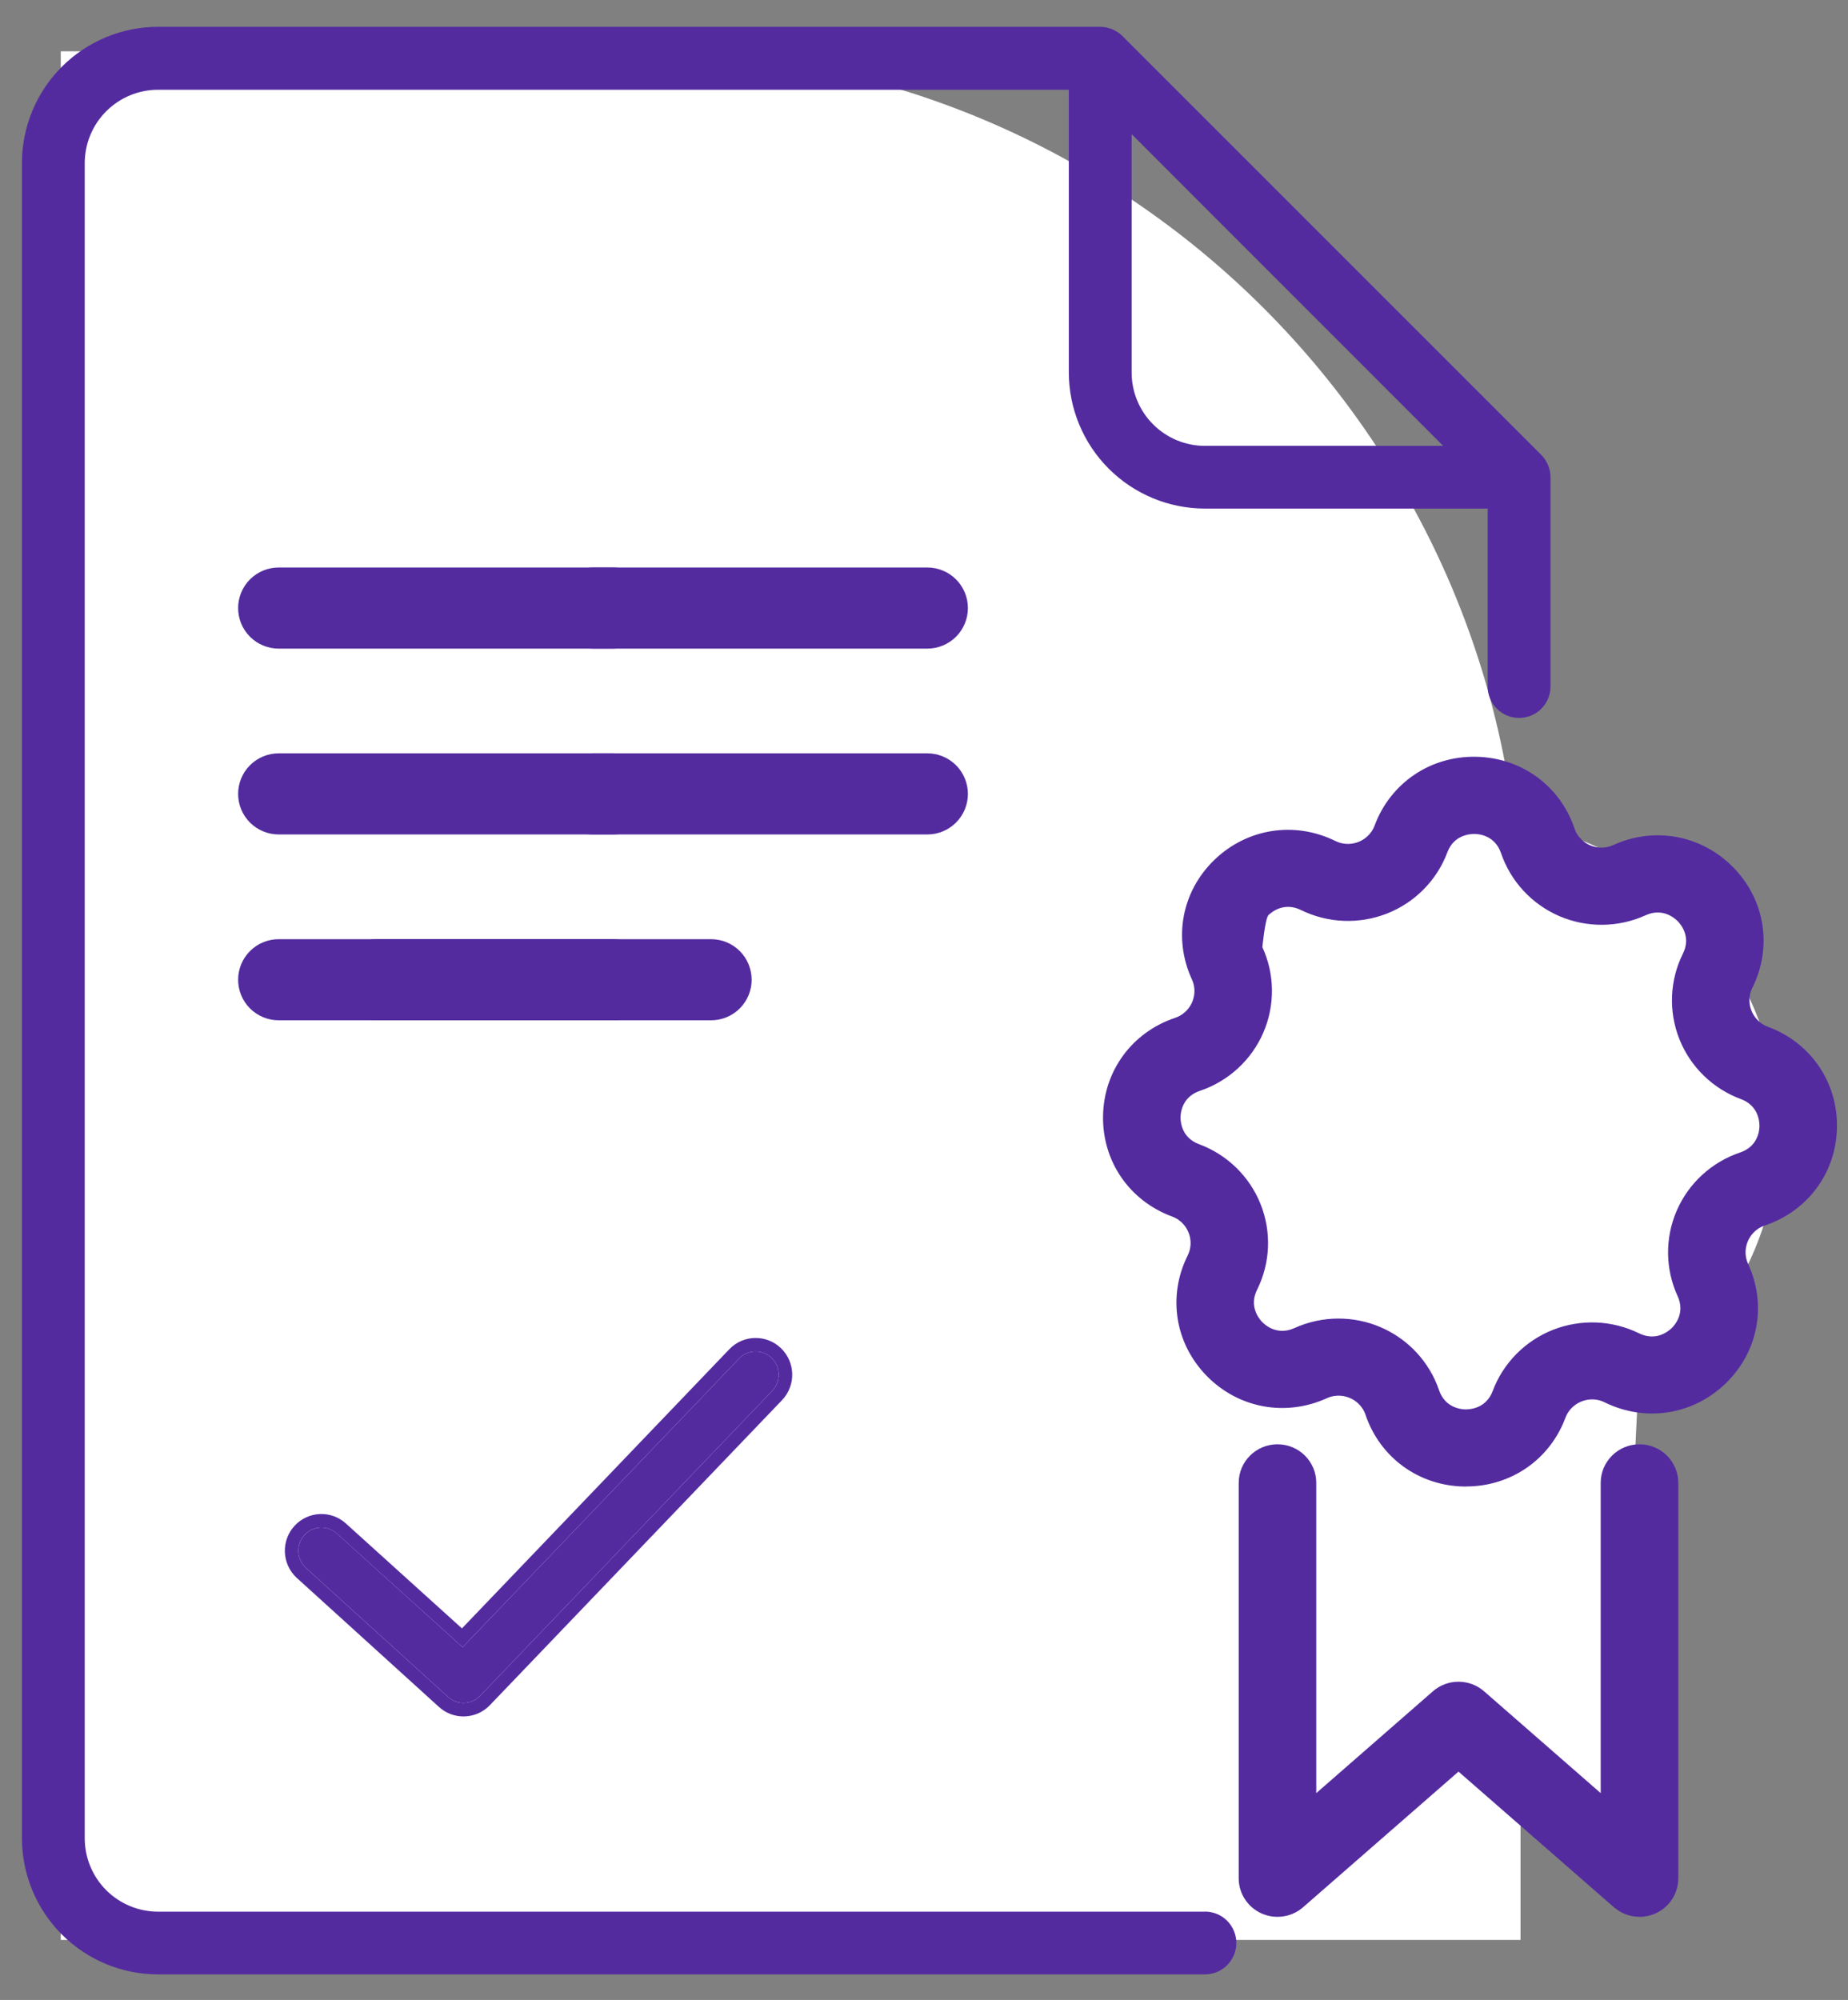
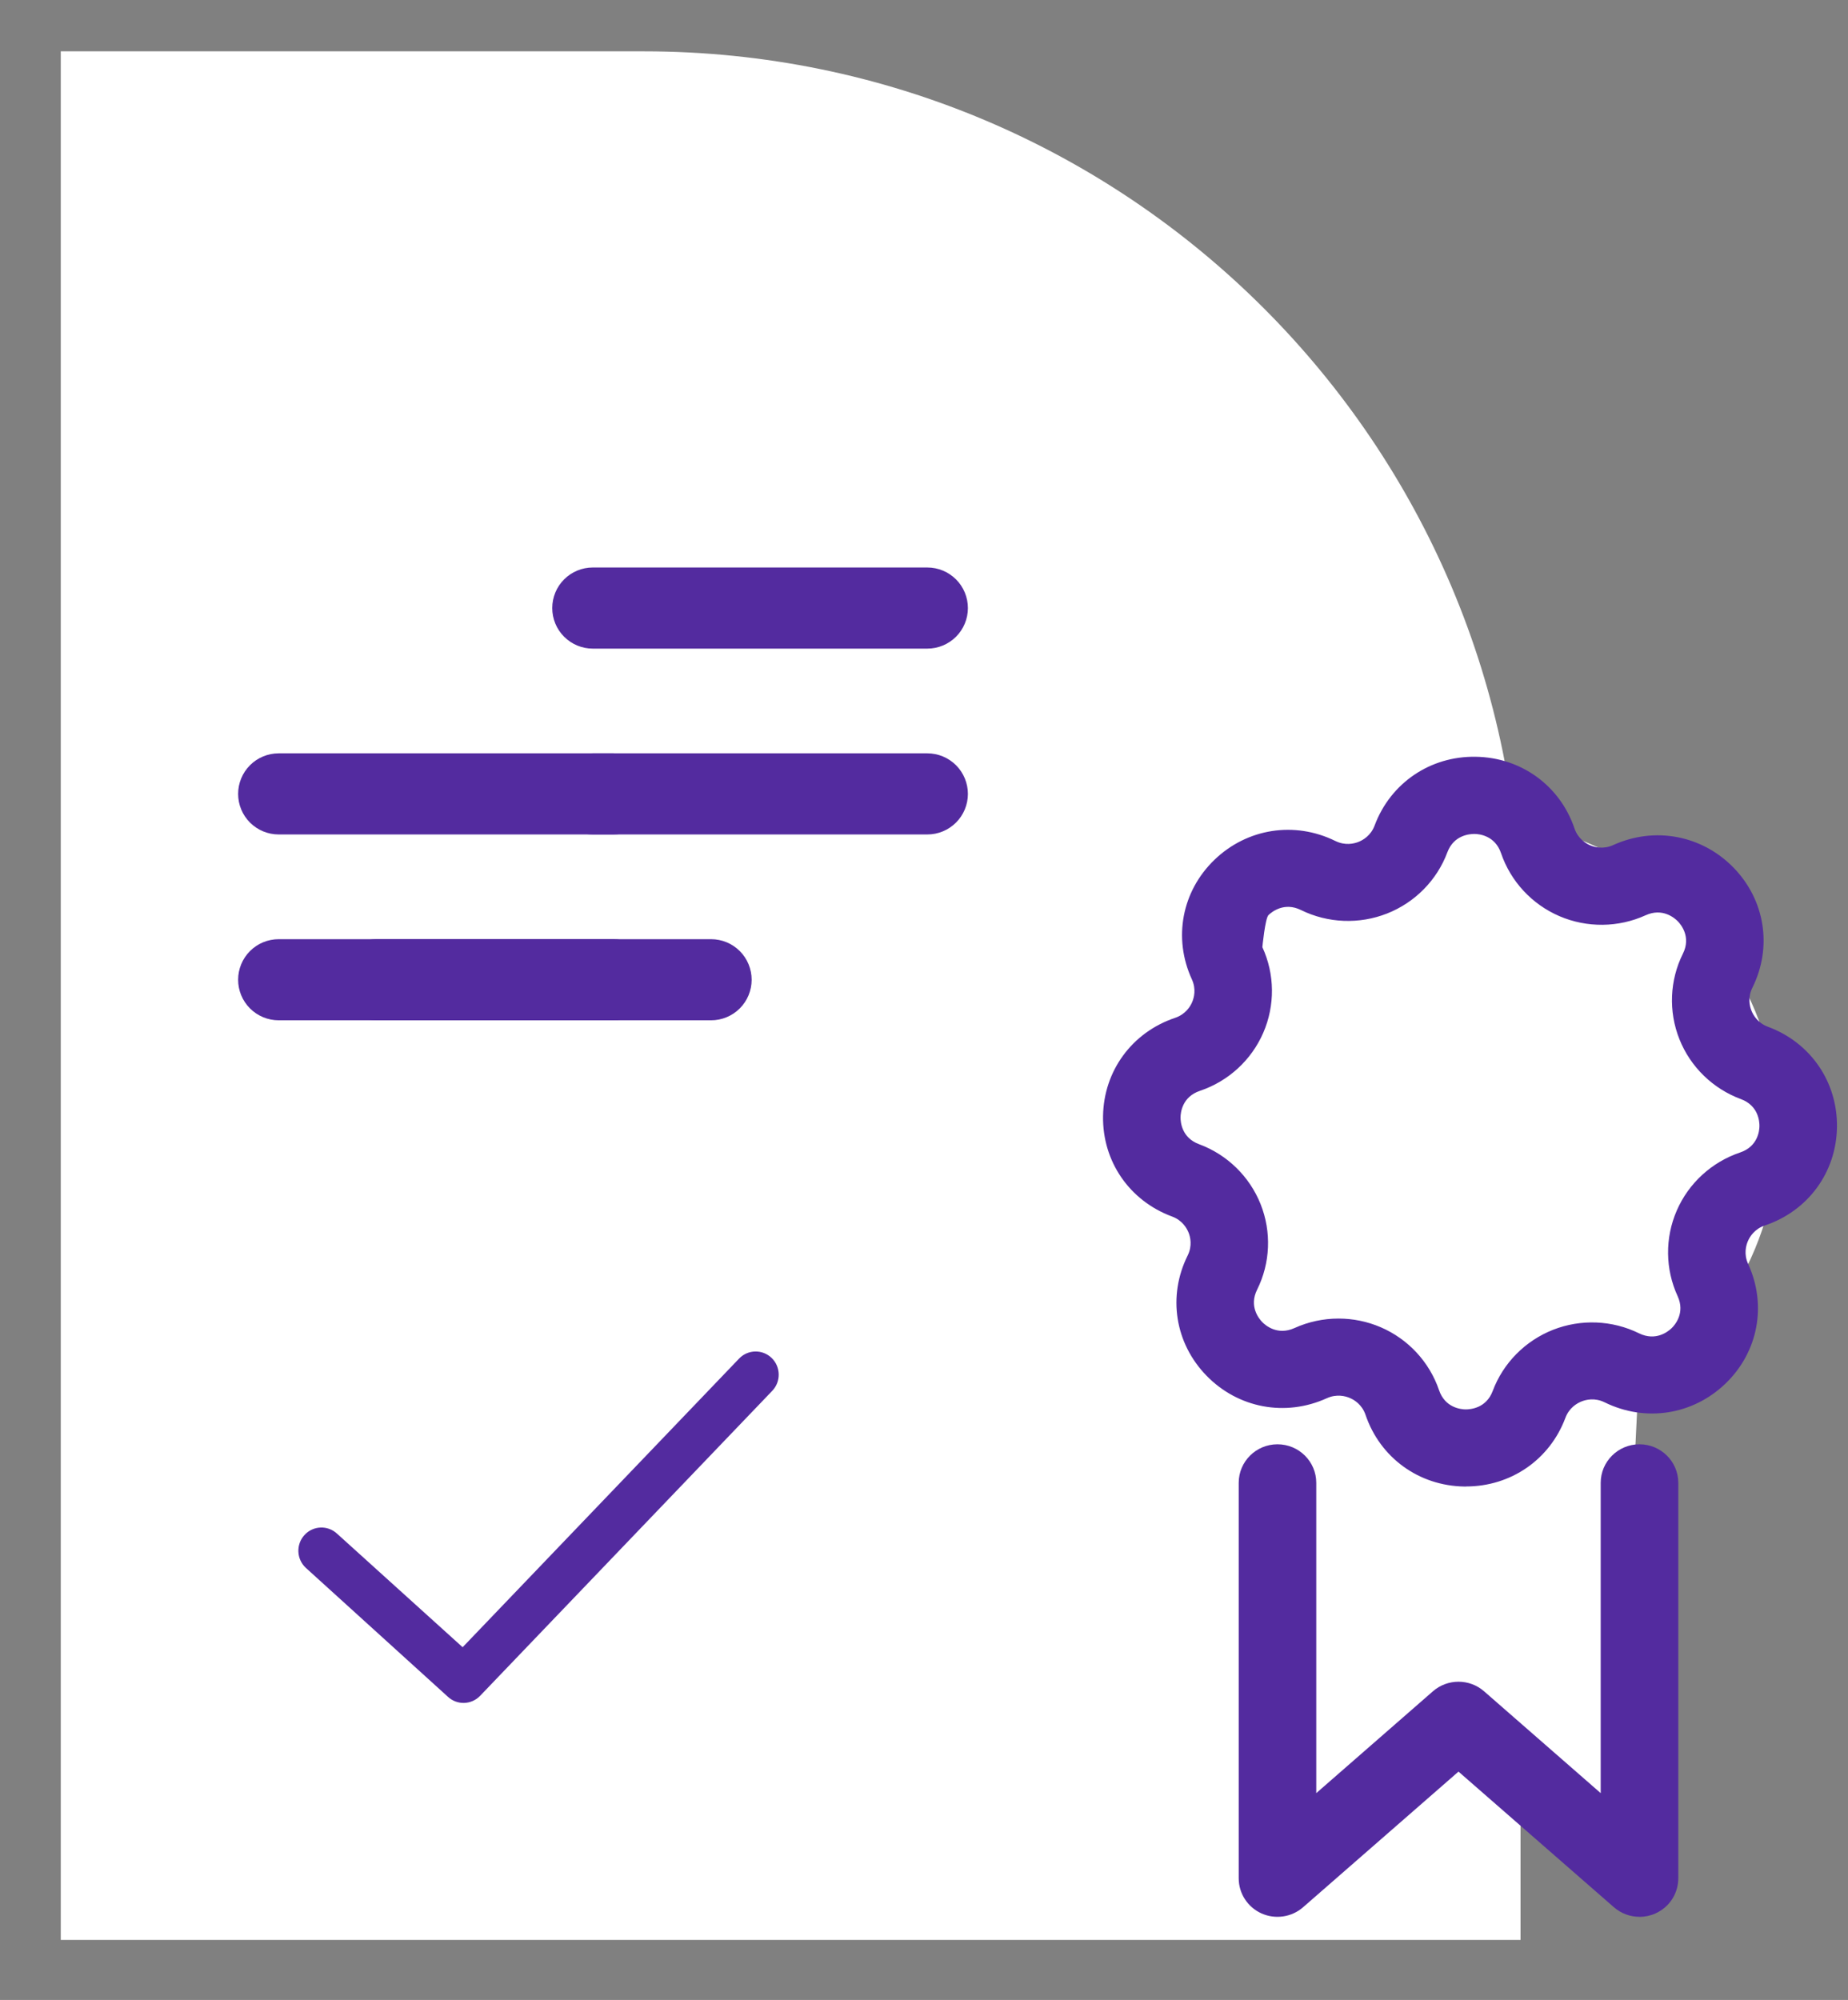
<svg xmlns="http://www.w3.org/2000/svg" width="61" height="66" viewBox="0 0 61 66" fill="none">
  <rect x="0" y="0" width="61" height="66" fill="#808080" stroke="none" />
  <path d="M2.006 1.694H21.249C37.233 1.694 50.191 14.651 50.191 30.635V64.019H2.006V1.694Z" fill="white" />
  <path fill-rule="evenodd" clip-rule="evenodd" d="M25.472 44.815C25.774 45.109 25.783 45.594 25.491 45.898L15.848 55.964C15.56 56.264 15.087 56.278 14.783 55.994L10.092 51.738C9.784 51.45 9.766 50.965 10.052 50.655C10.337 50.345 10.819 50.327 11.127 50.614L15.271 54.36L24.396 44.835C24.688 44.53 25.169 44.522 25.472 44.815Z" fill="#532B9F" />
-   <path fill-rule="evenodd" clip-rule="evenodd" d="M9.787 52.064C9.3 51.609 9.272 50.843 9.723 50.353C10.176 49.862 10.939 49.832 11.428 50.286L15.248 53.739L24.074 44.526L24.396 44.835L15.271 54.36L11.126 50.615C10.818 50.327 10.337 50.345 10.051 50.655C9.766 50.965 9.784 51.45 10.092 51.738L14.783 55.994C15.087 56.278 15.56 56.264 15.848 55.964L25.491 45.898C25.783 45.594 25.774 45.109 25.472 44.815C25.169 44.522 24.688 44.53 24.396 44.835L24.074 44.526C24.537 44.043 25.302 44.029 25.782 44.495C26.261 44.96 26.274 45.725 25.813 46.207L16.17 56.273C15.714 56.748 14.963 56.77 14.481 56.323L9.787 52.064Z" fill="#532B9F" />
  <circle cx="48.453" cy="37.283" r="10.26" fill="white" />
  <path d="M42.654 42.19H54.252L53.36 60.479L48.453 56.464L42.654 59.587V42.19Z" fill="white" />
  <path d="M48.393 49.057C48.374 49.057 48.356 49.057 48.337 49.057C46.836 49.035 45.556 48.107 45.075 46.693C44.959 46.351 44.701 46.196 44.557 46.135C44.414 46.074 44.124 45.993 43.794 46.144C42.429 46.763 40.872 46.473 39.827 45.401C38.782 44.33 38.537 42.774 39.202 41.435C39.363 41.111 39.291 40.821 39.233 40.677C39.175 40.533 39.028 40.271 38.687 40.146C37.28 39.625 36.386 38.324 36.41 36.832C36.432 35.341 37.366 34.068 38.788 33.59C39.132 33.474 39.288 33.218 39.349 33.076C39.411 32.933 39.493 32.645 39.341 32.317C38.718 30.96 39.01 29.412 40.088 28.374C41.166 27.336 42.731 27.091 44.078 27.753C44.404 27.913 44.696 27.841 44.841 27.784C44.986 27.726 45.249 27.58 45.375 27.241C45.899 25.841 47.209 24.95 48.709 24.974C50.21 24.996 51.49 25.924 51.971 27.337C52.087 27.68 52.345 27.834 52.489 27.896C52.632 27.957 52.922 28.038 53.252 27.887C54.617 27.268 56.174 27.56 57.219 28.63C58.264 29.701 58.509 31.257 57.844 32.596C57.683 32.919 57.755 33.21 57.813 33.354C57.871 33.498 58.018 33.759 58.359 33.885C59.766 34.406 60.658 35.707 60.636 37.199C60.614 38.69 59.68 39.963 58.258 40.441C57.914 40.556 57.758 40.813 57.697 40.955C57.635 41.098 57.553 41.386 57.705 41.715C58.328 43.073 58.035 44.62 56.958 45.658C55.88 46.697 54.315 46.941 52.968 46.279C52.642 46.118 52.35 46.191 52.205 46.249C52.06 46.307 51.797 46.453 51.671 46.792C51.154 48.171 49.87 49.055 48.393 49.055V49.057ZM44.184 43.514C44.657 43.514 45.129 43.609 45.573 43.799C46.481 44.189 47.183 44.946 47.501 45.877C47.699 46.458 48.221 46.51 48.376 46.512C48.532 46.512 49.057 46.478 49.272 45.904C49.617 44.983 50.343 44.248 51.263 43.885C52.181 43.524 53.217 43.565 54.103 44.001C54.657 44.272 55.063 43.941 55.175 43.834C55.286 43.728 55.631 43.332 55.377 42.776C54.965 41.882 54.955 40.852 55.348 39.949C55.74 39.046 56.502 38.349 57.439 38.033C58.023 37.837 58.076 37.317 58.077 37.163C58.079 37.009 58.043 36.486 57.466 36.272C56.539 35.929 55.798 35.208 55.435 34.294C55.071 33.381 55.112 32.351 55.551 31.471C55.824 30.922 55.491 30.517 55.384 30.405C55.276 30.295 54.878 29.95 54.319 30.205C53.419 30.614 52.383 30.624 51.474 30.234C50.566 29.843 49.865 29.087 49.547 28.155C49.349 27.575 48.827 27.522 48.672 27.521C48.513 27.521 47.99 27.555 47.775 28.128C47.431 29.049 46.705 29.784 45.785 30.147C44.865 30.509 43.83 30.468 42.943 30.032C42.391 29.76 41.983 30.091 41.871 30.198C41.76 30.307 41.669 31.257 41.669 31.257C42.081 32.151 42.091 33.181 41.698 34.084C41.306 34.986 40.544 35.684 39.607 35.999C39.023 36.196 38.97 36.715 38.968 36.87C38.967 37.024 39.003 37.547 39.58 37.76C40.507 38.103 41.246 38.824 41.611 39.739C41.975 40.653 41.934 41.681 41.495 42.562C41.222 43.11 41.555 43.516 41.662 43.627C41.77 43.739 42.168 44.081 42.727 43.828C43.188 43.619 43.685 43.514 44.182 43.514H44.184Z" fill="#532B9F" />
  <path d="M54.117 63.257C53.812 63.257 53.511 63.148 53.273 62.941L48.143 58.465L43.013 62.941C42.636 63.27 42.098 63.35 41.641 63.145C41.183 62.94 40.888 62.485 40.888 61.986V48.935C40.888 48.233 41.461 47.663 42.168 47.663C42.875 47.663 43.448 48.233 43.448 48.935V59.175L47.298 55.815C47.781 55.393 48.505 55.393 48.988 55.815L52.837 59.175V48.935C52.837 48.233 53.411 47.663 54.117 47.663C54.824 47.663 55.398 48.233 55.398 48.935V61.986C55.398 62.487 55.104 62.94 54.645 63.145C54.476 63.221 54.295 63.259 54.117 63.259V63.257Z" fill="#532B9F" />
-   <path d="M39.773 63.087H5.216C4.575 63.087 3.96 62.831 3.506 62.378C3.053 61.924 2.798 61.309 2.797 60.668V5.381C2.798 4.739 3.053 4.125 3.507 3.671C3.96 3.218 4.575 2.963 5.216 2.962H35.28V12.292C35.282 13.483 35.755 14.624 36.598 15.467C37.44 16.309 38.582 16.783 39.773 16.784H49.106V22.657C49.106 22.931 49.216 23.195 49.41 23.39C49.605 23.584 49.868 23.693 50.143 23.693C50.418 23.693 50.682 23.584 50.876 23.39C51.071 23.195 51.18 22.931 51.18 22.657V15.746C51.18 15.677 51.173 15.608 51.159 15.54C51.149 15.499 51.137 15.458 51.122 15.418C51.114 15.394 51.109 15.37 51.1 15.347C51.08 15.303 51.057 15.26 51.031 15.219C51.021 15.202 51.015 15.185 51.005 15.169C50.967 15.113 50.923 15.06 50.876 15.012L37.051 1.19C37.002 1.142 36.949 1.098 36.892 1.06C36.866 1.044 36.84 1.03 36.813 1.017C36.781 0.998 36.748 0.98 36.714 0.965C36.679 0.95 36.644 0.942 36.608 0.932C36.572 0.921 36.55 0.912 36.519 0.906C36.452 0.892 36.384 0.886 36.316 0.885H5.216C4.025 0.887 2.884 1.361 2.041 2.203C1.199 3.045 0.725 4.186 0.724 5.377V60.664C0.725 61.855 1.199 62.997 2.041 63.84C2.883 64.682 4.025 65.156 5.216 65.157H39.773C40.048 65.157 40.312 65.048 40.506 64.853C40.7 64.659 40.81 64.395 40.81 64.12C40.81 63.845 40.7 63.582 40.506 63.387C40.312 63.193 40.048 63.084 39.773 63.084V63.087ZM37.354 12.292V4.428L47.637 14.714H39.773C39.131 14.714 38.515 14.458 38.062 14.004C37.608 13.55 37.353 12.934 37.354 12.292Z" fill="#532B9F" />
-   <path d="M20.242 18.728H9.199C8.844 18.728 8.503 18.869 8.252 19.12C8.001 19.371 7.86 19.712 7.86 20.067C7.86 20.422 8.001 20.762 8.252 21.013C8.503 21.264 8.844 21.405 9.199 21.405H20.242C20.597 21.405 20.937 21.264 21.188 21.013C21.439 20.762 21.581 20.422 21.581 20.067C21.581 19.712 21.439 19.371 21.188 19.12C20.937 18.869 20.597 18.728 20.242 18.728Z" fill="#532B9F" />
  <path d="M30.61 18.728H19.567C19.212 18.728 18.872 18.869 18.621 19.12C18.369 19.371 18.229 19.712 18.229 20.067C18.229 20.422 18.369 20.762 18.621 21.013C18.872 21.264 19.212 21.405 19.567 21.405H30.61C30.965 21.405 31.305 21.264 31.557 21.013C31.808 20.762 31.949 20.422 31.949 20.067C31.949 19.712 31.808 19.371 31.557 19.12C31.305 18.869 30.965 18.728 30.61 18.728Z" fill="#532B9F" />
  <path d="M20.242 24.861H9.199C8.844 24.861 8.503 25.002 8.252 25.253C8.001 25.504 7.86 25.845 7.86 26.2C7.86 26.555 8.001 26.895 8.252 27.146C8.503 27.397 8.844 27.538 9.199 27.538H20.242C20.597 27.538 20.937 27.397 21.188 27.146C21.439 26.895 21.581 26.555 21.581 26.2C21.581 25.845 21.439 25.504 21.188 25.253C20.937 25.002 20.597 24.861 20.242 24.861Z" fill="#532B9F" />
  <path d="M30.61 24.861H19.567C19.212 24.861 18.872 25.002 18.621 25.253C18.369 25.504 18.229 25.845 18.229 26.2C18.229 26.555 18.369 26.895 18.621 27.146C18.872 27.397 19.212 27.538 19.567 27.538H30.61C30.965 27.538 31.305 27.397 31.557 27.146C31.808 26.895 31.949 26.555 31.949 26.2C31.949 25.845 31.808 25.504 31.557 25.253C31.305 25.002 30.965 24.861 30.61 24.861Z" fill="#532B9F" />
  <path d="M20.242 30.994H9.199C8.844 30.994 8.503 31.135 8.252 31.386C8.001 31.637 7.86 31.978 7.86 32.333C7.86 32.688 8.001 33.028 8.252 33.279C8.503 33.53 8.844 33.671 9.199 33.671H20.242C20.597 33.671 20.937 33.53 21.188 33.279C21.439 33.028 21.581 32.688 21.581 32.333C21.581 31.978 21.439 31.637 21.188 31.386C20.937 31.135 20.597 30.994 20.242 30.994Z" fill="#532B9F" />
  <path d="M23.472 30.994H12.429C12.074 30.994 11.734 31.135 11.483 31.386C11.232 31.637 11.091 31.978 11.091 32.333C11.091 32.688 11.232 33.028 11.483 33.279C11.734 33.53 12.074 33.671 12.429 33.671H23.472C23.827 33.671 24.168 33.53 24.419 33.279C24.67 33.028 24.811 32.688 24.811 32.333C24.811 31.978 24.67 31.637 24.419 31.386C24.168 31.135 23.827 30.994 23.472 30.994Z" fill="#532B9F" />
</svg>